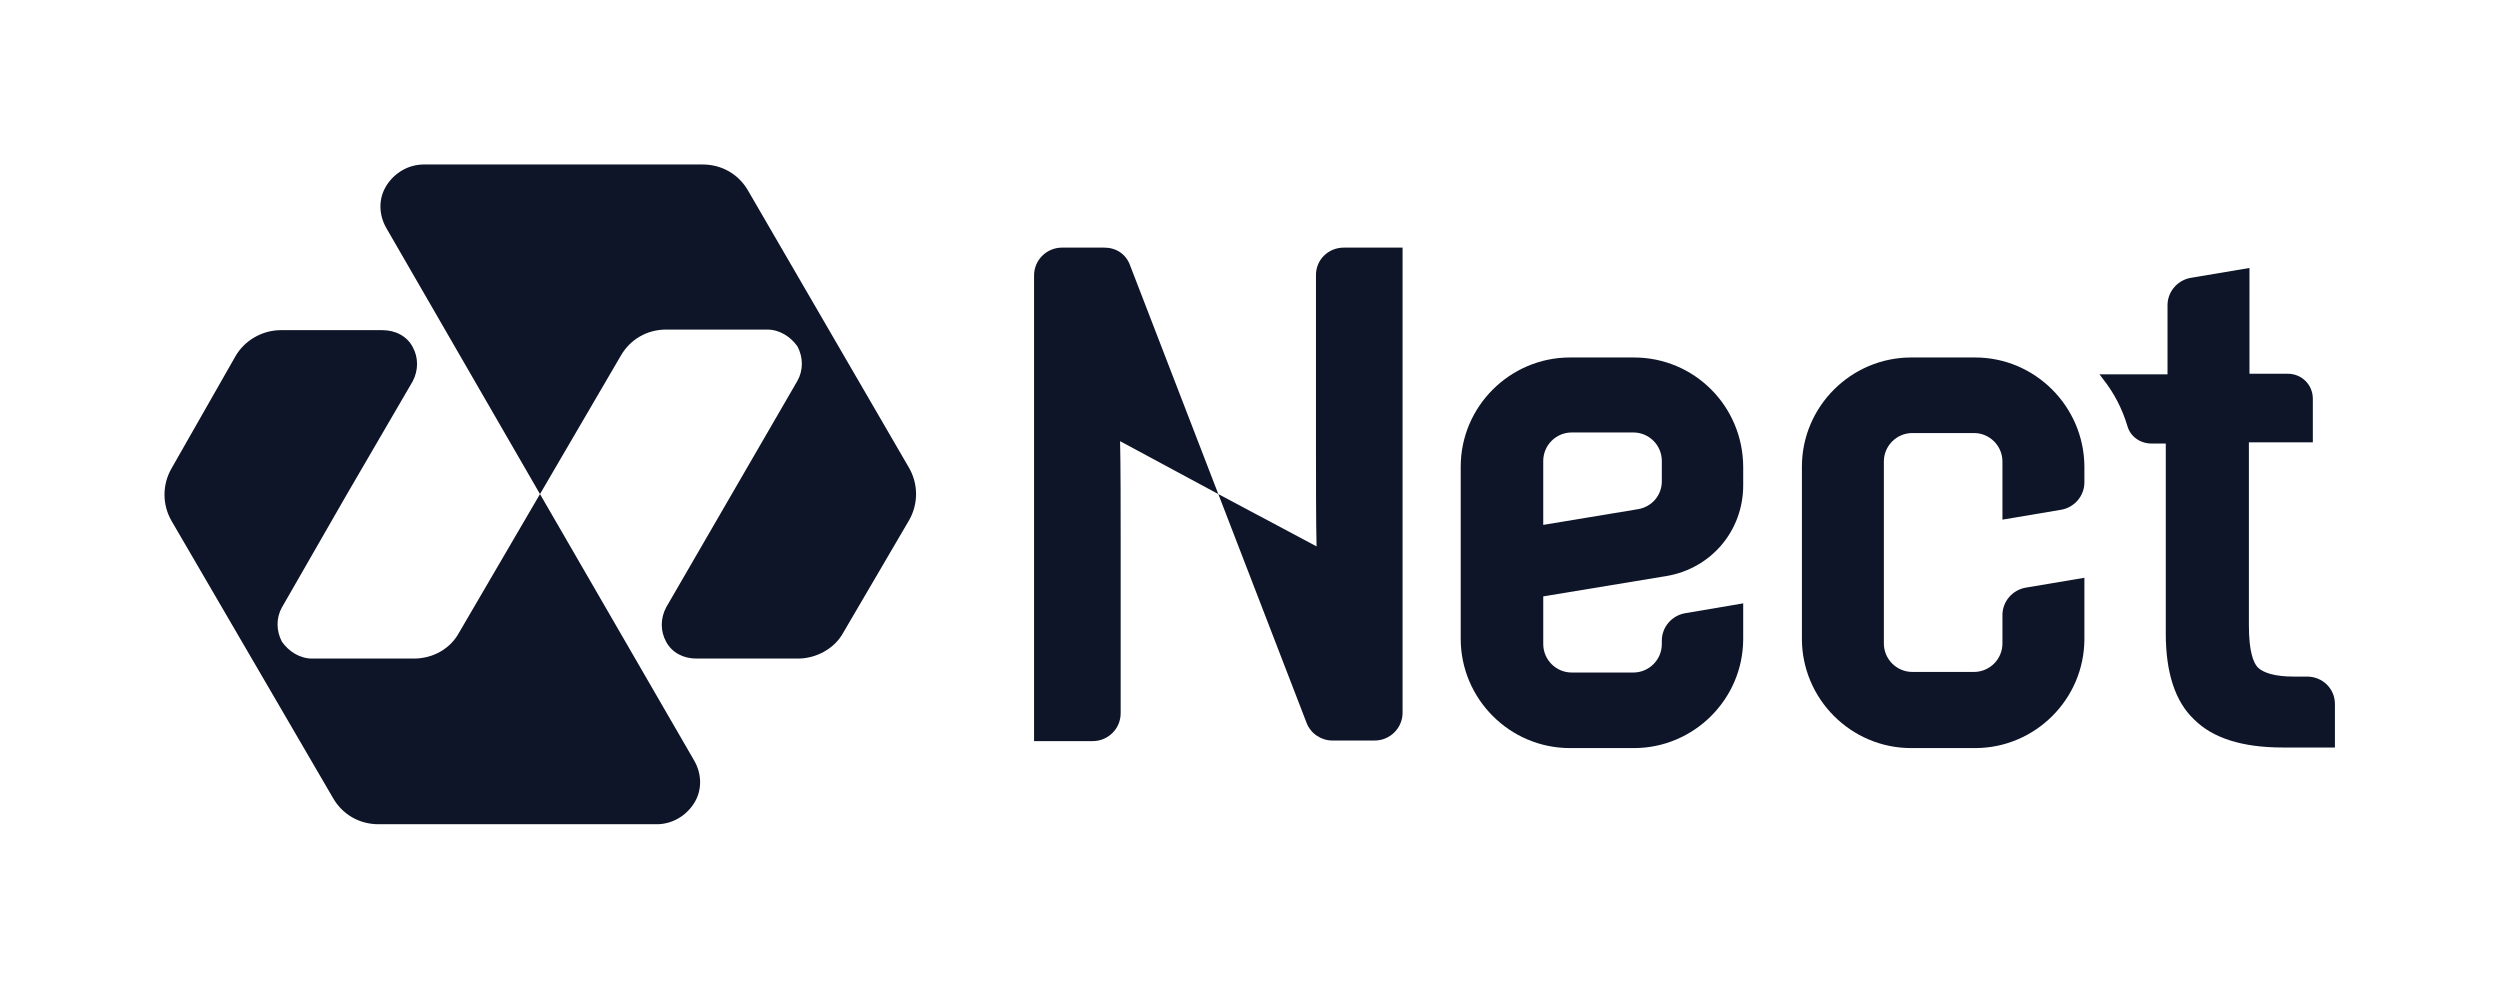
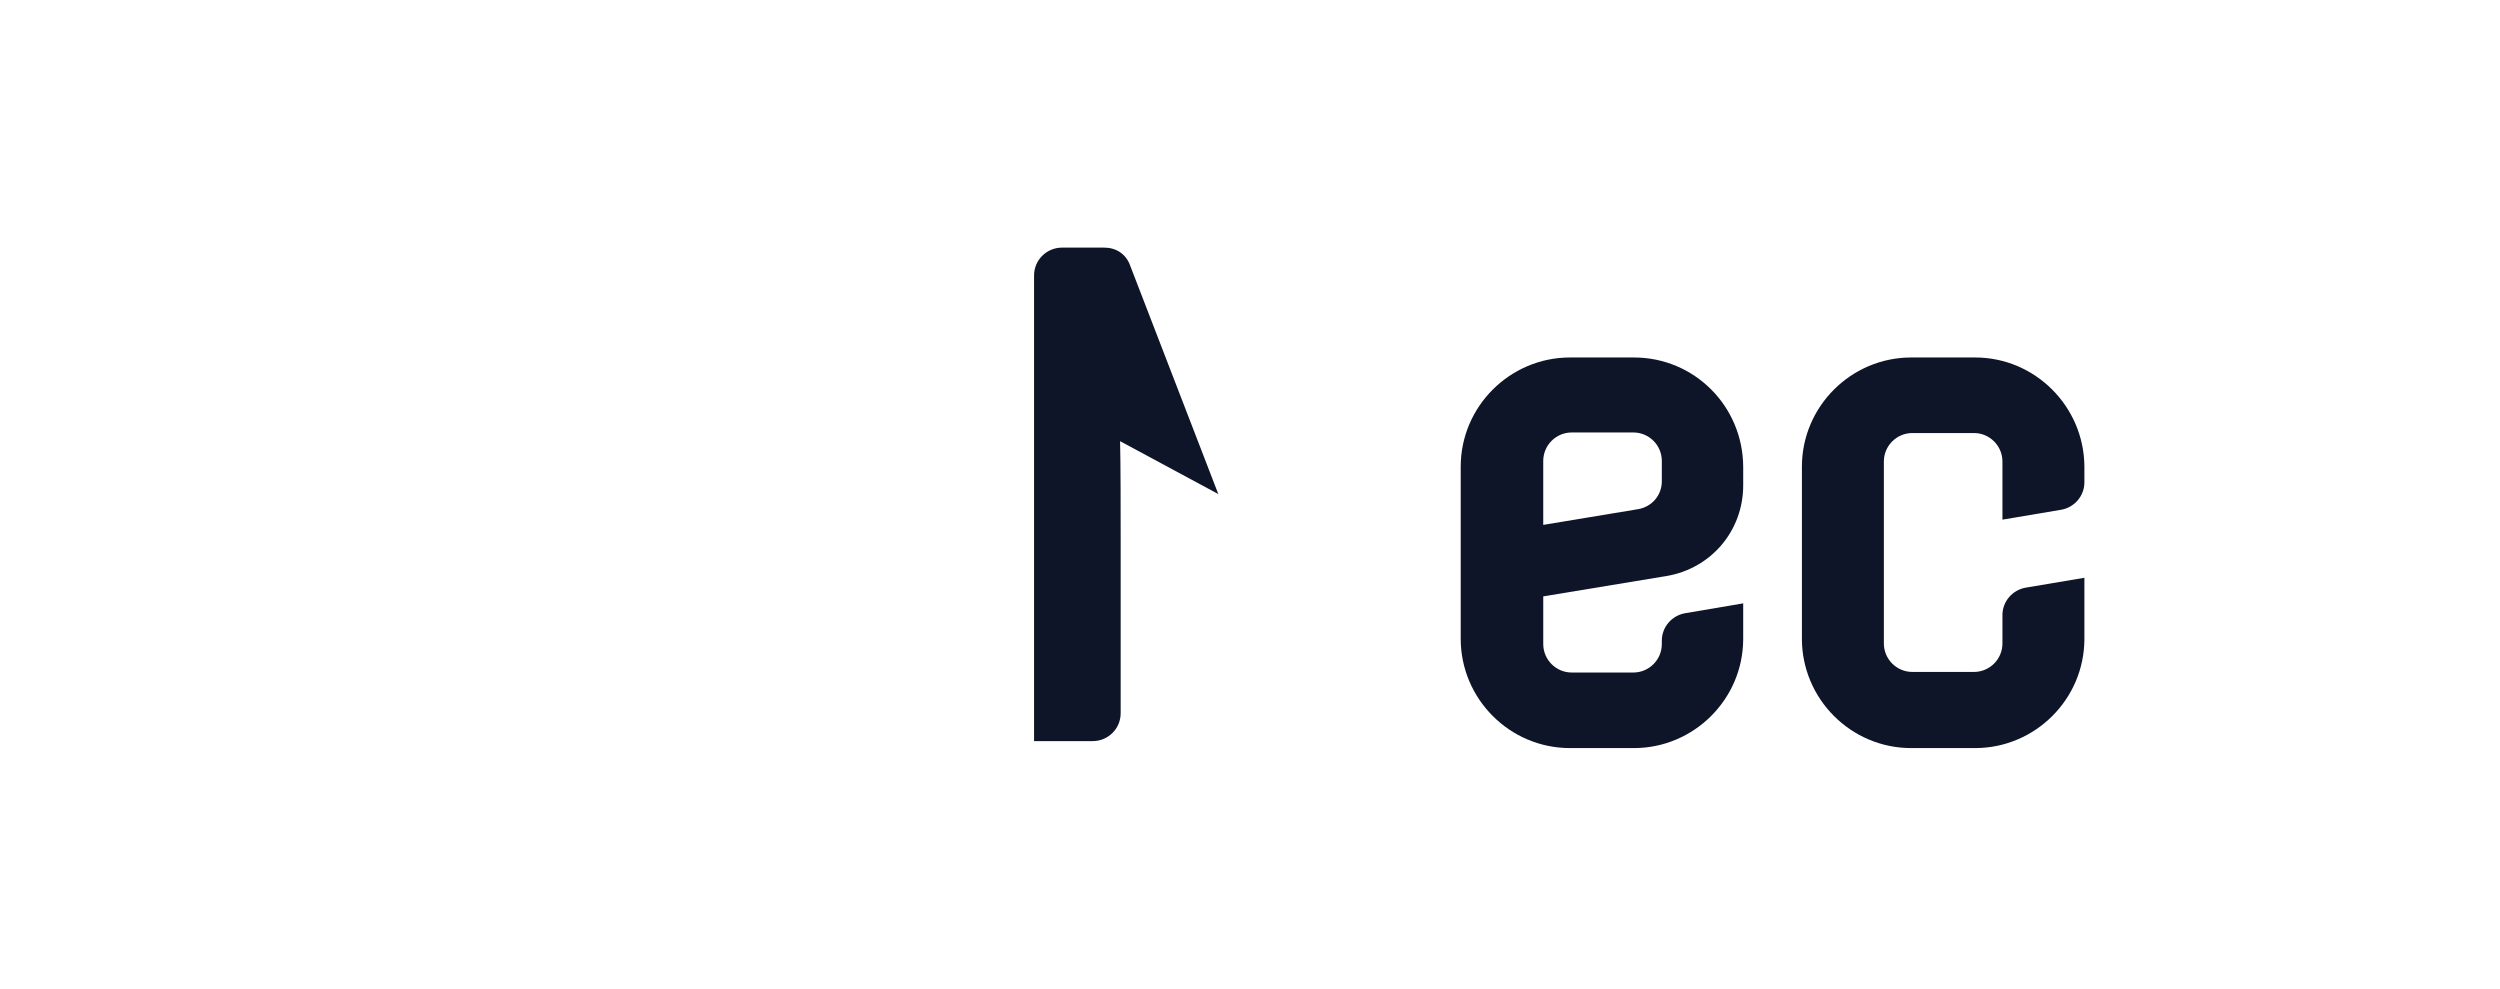
<svg xmlns="http://www.w3.org/2000/svg" id="Ebene_1" x="0px" y="0px" viewBox="0 0 430.1 170.1" style="enable-background:new 0 0 430.1 170.1;" xml:space="preserve">
  <style type="text/css">	.st0{fill:#0E1528;}</style>
  <g>
-     <path class="st0" d="M71.2,113.3H53.7c-2.1,0-4-1.2-5.2-2.9c-1-1.9-1-4.1,0-5.9L59.7,85L71,65.6c1-1.9,1-4.1,0-5.9  c-1-1.9-3-2.9-5.2-2.9H48.3c-3.1,0-6.2,1.7-7.8,4.5L29.5,80.6c-1.6,2.8-1.6,6.2,0,9l27.8,47.7c1.6,2.8,4.5,4.5,7.8,4.5h47.9  c2.6,0,5-1.4,6.4-3.6c1.4-2.2,1.4-5,0-7.4L92.9,85L79,108.8C77.5,111.6,74.5,113.3,71.2,113.3" />
-     <path class="st0" d="M128.7,32.8c-1.6-2.8-4.5-4.5-7.8-4.5H72.9c-2.6,0-5,1.4-6.4,3.6c-1.4,2.2-1.4,5,0,7.4L92.9,85l13.9-23.8  c1.6-2.8,4.5-4.5,7.8-4.5H132c2.1,0,4,1.2,5.2,2.9c1,1.9,1,4.1,0,5.9L125.9,85l-11.3,19.5c-1,1.9-1,4.1,0,5.9c1,1.9,3,2.9,5.2,2.9  h17.5c3.1,0,6.3-1.7,7.8-4.5l11.3-19.3c1.6-2.8,1.6-6.2,0-9L128.7,32.8z" />
-     <path class="st0" d="M226.4,47.3v30.2c0,4.1,0,12.7,0.1,16.5L209.6,85l15.2,39.4c0.7,1.8,2.5,3,4.4,3h7.3c2.6,0,4.8-2.1,4.8-4.8  V42.6h-10.1C228.5,42.6,226.4,44.7,226.4,47.3" />
    <path class="st0" d="M285.9,82.8c0,2.4-1.7,4.4-4.1,4.8l-16.3,2.7v-11c0-2.7,2.2-4.9,4.9-4.9H281c2.7,0,4.9,2.2,4.9,4.9V82.8z   M281.1,61.5h-11c-10.3,0-18.8,8.4-18.8,18.8v29.6c0,10.3,8.4,18.8,18.8,18.8h11c10.3,0,18.8-8.4,18.8-18.8v-6.1l-10,1.7  c-2.3,0.4-4,2.4-4,4.7v0.6c0,2.7-2.2,4.9-4.9,4.9h-10.6c-2.7,0-4.9-2.2-4.9-4.9v-8.2l21.2-3.5c7.7-1.3,13.2-7.8,13.2-15.6v-3.1  C299.9,69.9,291.5,61.5,281.1,61.5" />
-     <path class="st0" d="M396.9,116.4h-2.3c-3.1,0-5.2-0.6-6.2-1.6c-0.7-0.8-1.5-2.6-1.5-7.2V76.1h11v-7.5c0-2.4-1.9-4.3-4.3-4.3h-6.6  V46.1l-10.1,1.7c-2.3,0.4-4,2.4-4,4.7v11.9h-11.7l0.6,0.8c1.9,2.4,3.3,5.1,4.2,8.1c0.5,1.8,2.2,3,4.1,3h2.5V109  c0,6.7,1.6,11.7,4.9,14.8c3.2,3.2,8.3,4.8,15.2,4.8h9v-7.5C401.7,118.5,399.6,116.4,396.9,116.4" />
    <path class="st0" d="M190,42.6h-7.3c-2.6,0-4.8,2.1-4.8,4.8v80.1h10.1c2.6,0,4.8-2.1,4.8-4.8V92.4c0-4.1,0-12.7-0.1-16.5l16.9,9.1  l-15.2-39.4C193.7,43.7,192,42.6,190,42.6" />
    <path class="st0" d="M339.8,61.5h-11c-10.3,0-18.8,8.4-18.8,18.8v29.6c0,10.3,8.4,18.8,18.8,18.8h11c10.3,0,18.8-8.4,18.8-18.8  V99.4l-10.1,1.7c-2.3,0.4-4,2.4-4,4.7v4.9c0,2.7-2.2,4.9-4.9,4.9H329c-2.7,0-4.9-2.2-4.9-4.9V79.4c0-2.7,2.2-4.9,4.9-4.9h10.6  c2.7,0,4.9,2.2,4.9,4.9v10l10.1-1.7c2.3-0.4,4-2.4,4-4.7v-2.8C358.5,69.9,350.1,61.5,339.8,61.5" />
  </g>
</svg>